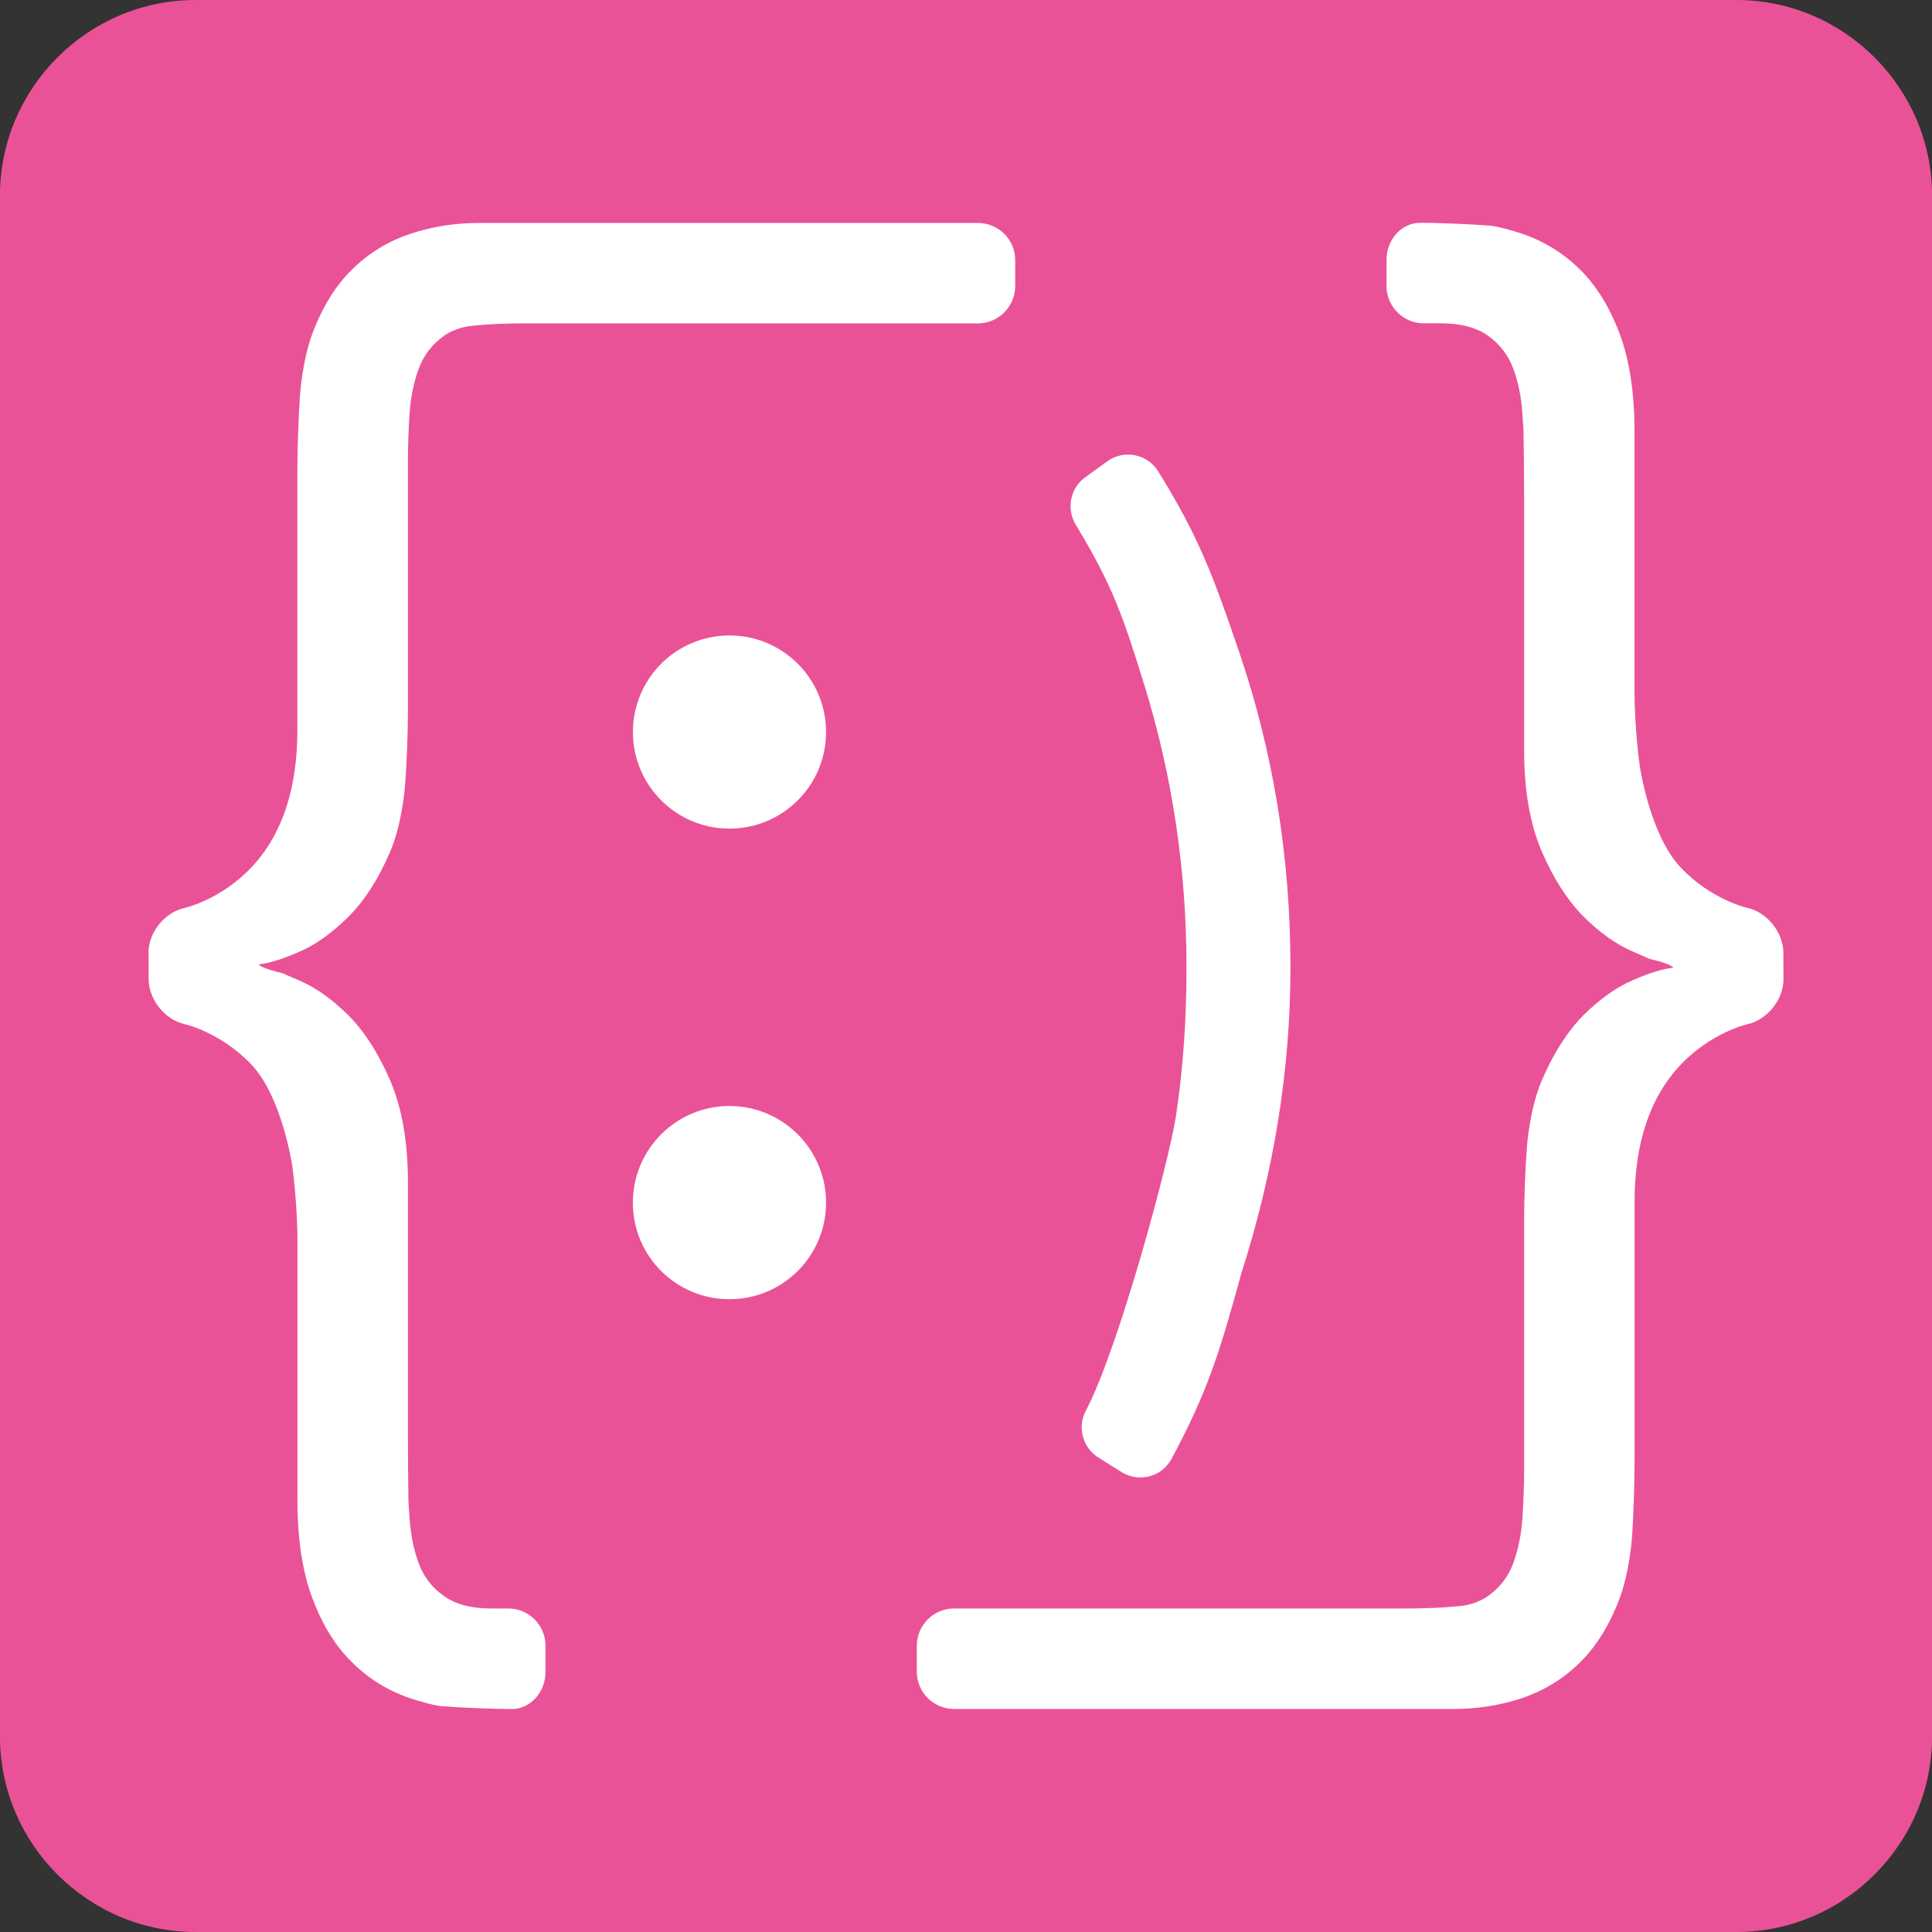
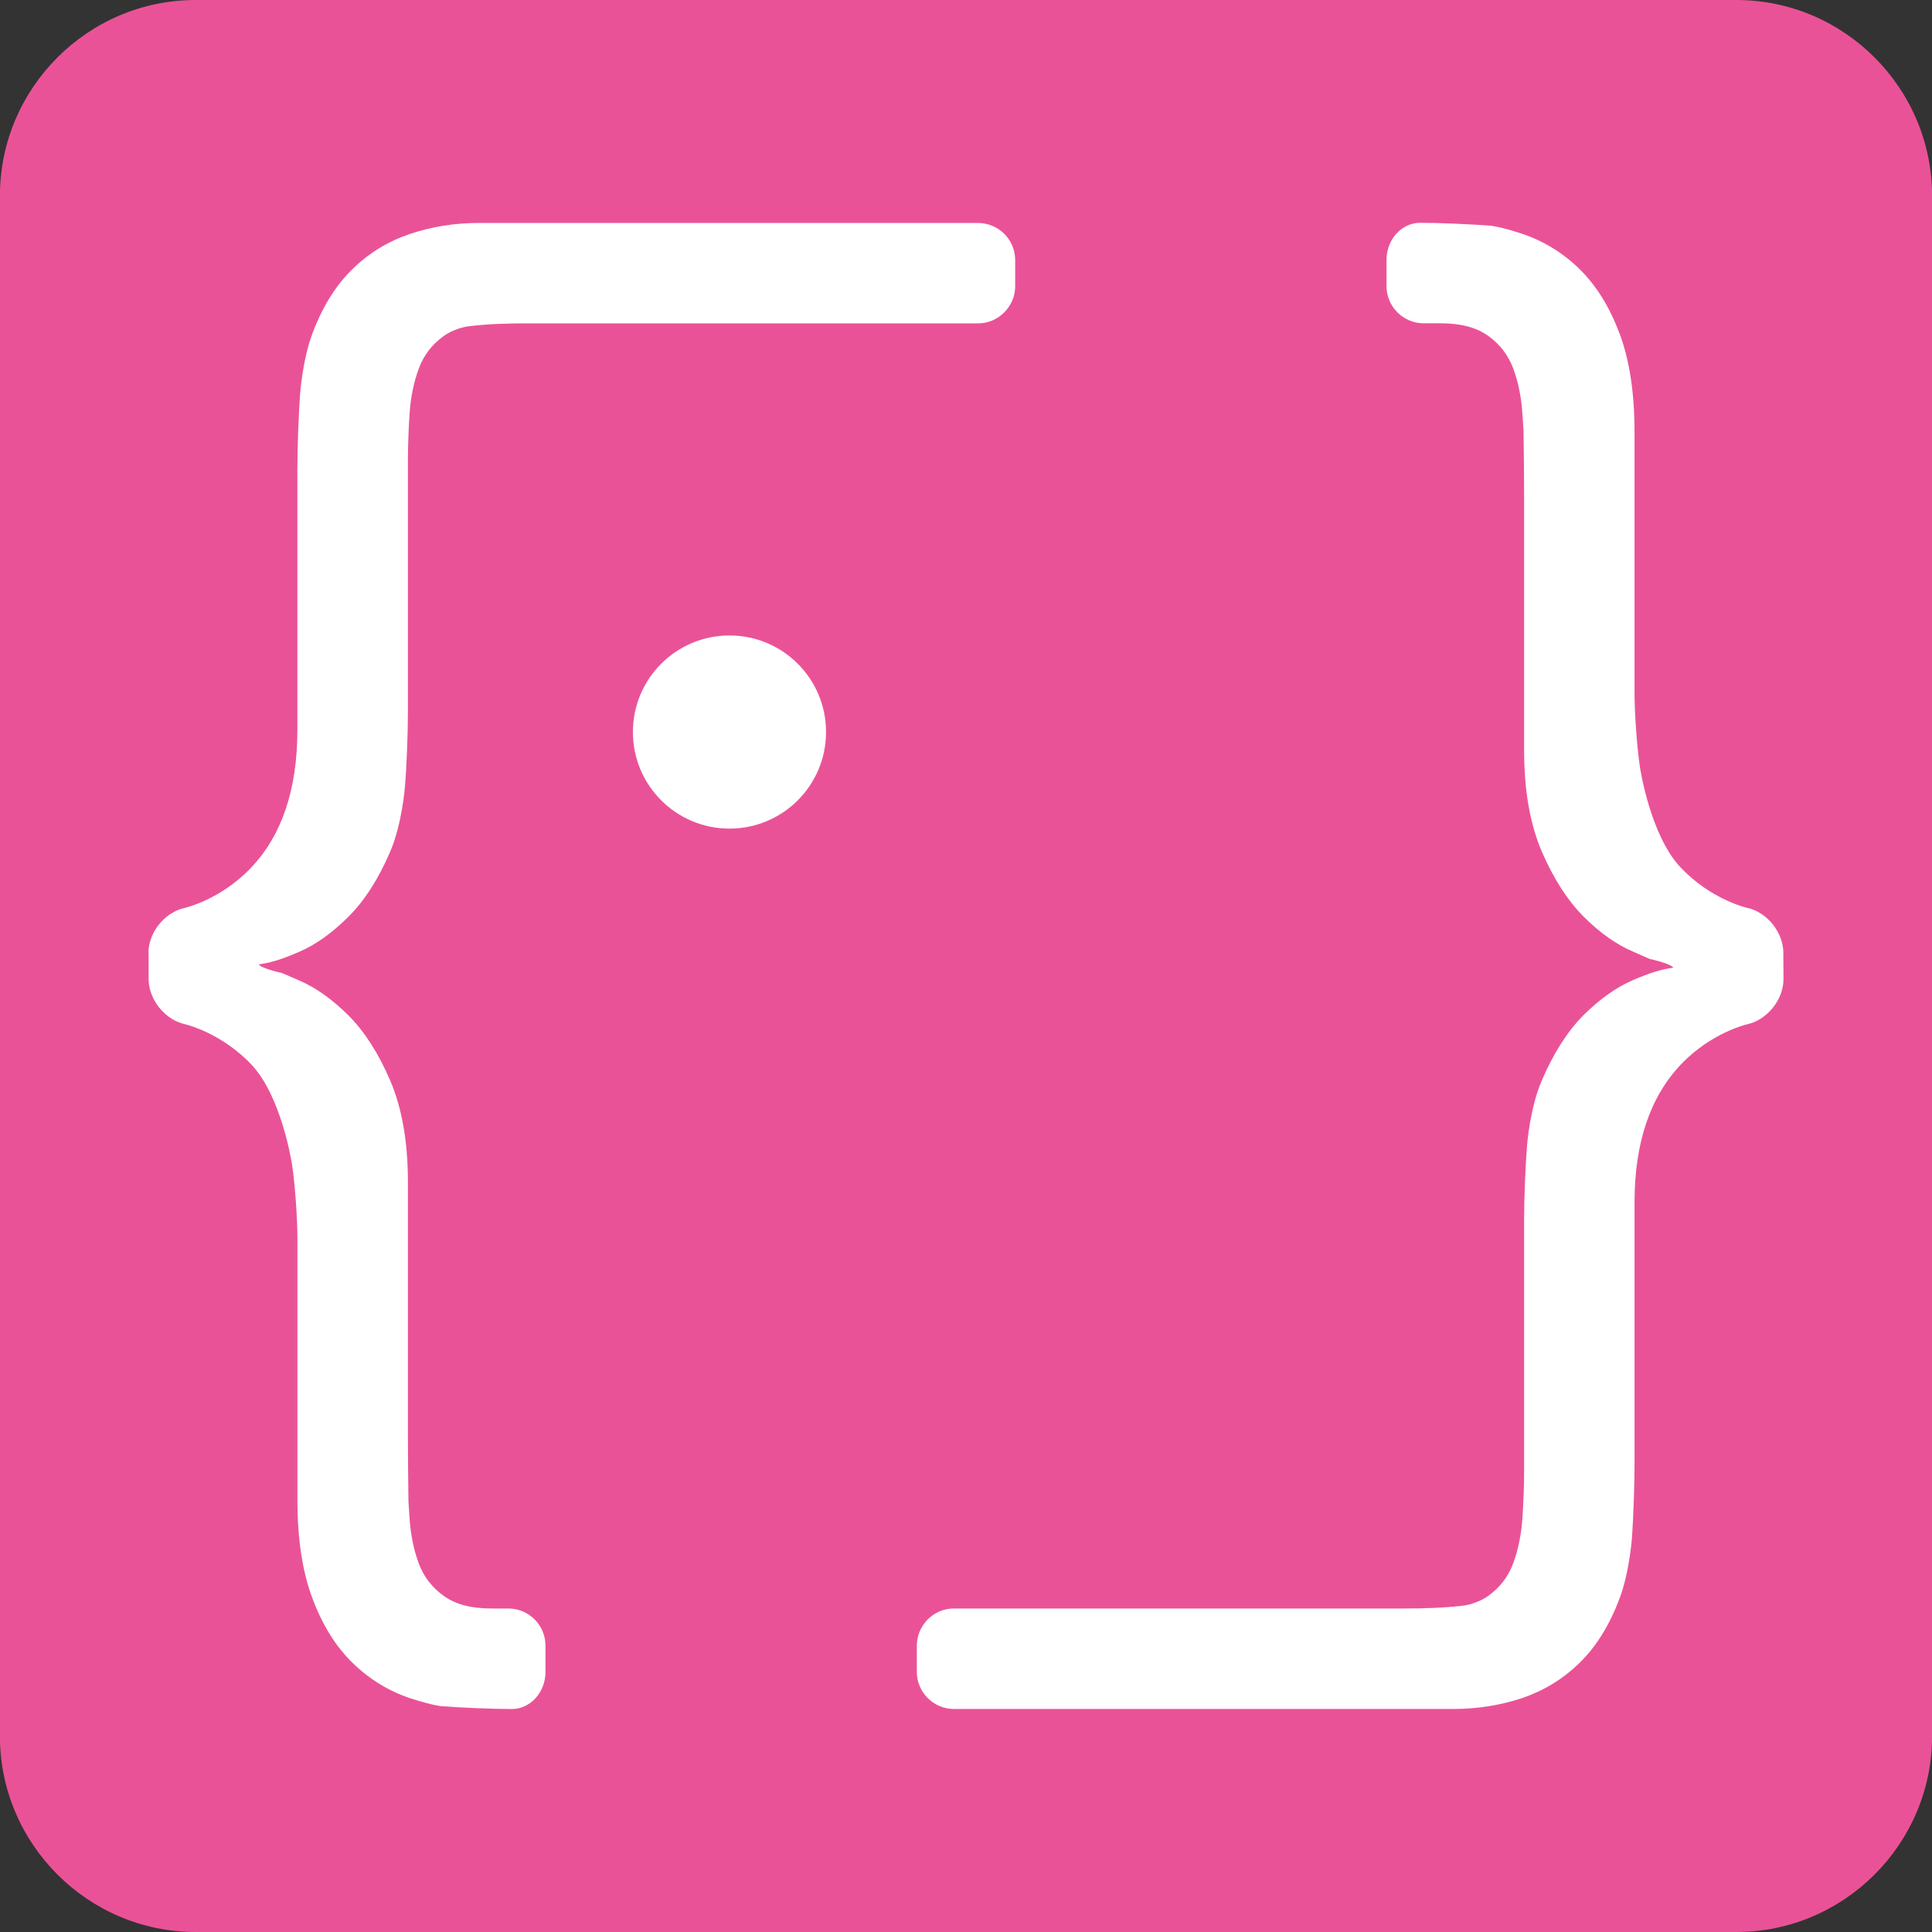
<svg xmlns="http://www.w3.org/2000/svg" version="1.1" id="Layer_1" x="0px" y="0px" width="56.693px" height="56.693px" viewBox="0 0 56.693 56.693" xml:space="preserve">
  <rect x="0" y="0" width="56.693" height="56.693" fill="#333333" stroke="none" />
  <g>
    <path fill="#EA5297" d="M56.695,50.951c0,3.158-2.584,5.742-5.741,5.742H5.74c-3.158,0-5.742-2.584-5.742-5.742V5.743 C-0.002,2.583,2.582,0,5.74,0h45.214c3.157,0,5.741,2.583,5.741,5.743V50.951z" />
    <g>
      <g>
        <path fill="#FFFFFF" d="M4.356,27.963c0-0.601,0.479-1.196,1.064-1.321c0,0,1.056-0.236,1.956-1.189 c0.897-0.95,1.35-2.29,1.35-4.029v-7.651c0-0.604,0.035-1.579,0.077-2.178c0,0,0.069-1.022,0.365-1.809 c0.295-0.787,0.688-1.418,1.181-1.895c0.488-0.477,1.056-0.818,1.695-1.031c0.637-0.21,1.299-0.317,1.984-0.317H28.7 c0.598,0,1.09,0.488,1.09,1.088v0.766c0,0.598-0.492,1.092-1.09,1.092H15.513c-0.599,0-1.166,0.014-1.747,0.083 c0,0-0.396,0.039-0.743,0.287c-0.343,0.244-0.587,0.562-0.734,0.957c-0.146,0.393-0.238,0.838-0.271,1.328 c-0.032,0.487-0.048,0.966-0.048,1.423v7.358c0,0.6-0.038,1.58-0.089,2.178c0,0-0.084,1.08-0.43,1.885 c-0.343,0.802-0.751,1.438-1.227,1.914c-0.478,0.473-0.959,0.822-1.449,1.03c-0.492,0.216-0.885,0.334-1.178,0.365l0,0 c0,0.06,0.309,0.173,0.686,0.258c0,0,0,0,0.492,0.214c0.49,0.208,0.974,0.555,1.449,1.026c0.476,0.479,0.884,1.115,1.227,1.914 c0.346,0.81,0.519,1.802,0.519,2.975v7.357c0,0.6,0.007,1.506,0.016,2.021c0,0,0,0,0.032,0.487 c0.033,0.492,0.124,0.935,0.271,1.331c0.147,0.392,0.394,0.711,0.734,0.951c0.349,0.252,0.812,0.369,1.399,0.369h0.496 c0.601,0,1.089,0.49,1.089,1.09v0.771c0,0.598-0.445,1.089-0.988,1.089c-0.544,0-1.479-0.039-2.076-0.084 c0,0-0.263-0.025-0.897-0.229c-0.642-0.216-1.207-0.56-1.695-1.037c-0.491-0.474-0.886-1.106-1.181-1.893 c-0.296-0.784-0.442-1.747-0.442-2.893v-7.653c0-0.6-0.068-1.574-0.155-2.168c0,0-0.295-1.998-1.192-2.951 c-0.9-0.951-1.956-1.188-1.956-1.188c-0.585-0.127-1.064-0.729-1.064-1.325v-0.767H4.356z" />
        <path fill="#FFFFFF" d="M52.335,28.734c0,0.597-0.479,1.196-1.063,1.322c0,0-1.056,0.238-1.955,1.188 c-0.898,0.951-1.352,2.295-1.352,4.029v7.651c0,0.599-0.033,1.577-0.074,2.177c0,0-0.071,1.021-0.367,1.806 c-0.296,0.786-0.688,1.419-1.182,1.896c-0.486,0.477-1.057,0.816-1.693,1.032c-0.64,0.208-1.301,0.313-1.984,0.313H27.992 c-0.6,0-1.089-0.491-1.089-1.089v-0.762c0-0.606,0.489-1.097,1.089-1.097h13.186c0.601,0,1.168-0.016,1.748-0.082 c0,0,0.396-0.039,0.744-0.288c0.342-0.243,0.588-0.562,0.733-0.954c0.146-0.395,0.238-0.839,0.271-1.326 c0.032-0.49,0.05-0.971,0.05-1.426v-7.358c0-0.602,0.038-1.577,0.088-2.176c0,0,0.083-1.078,0.43-1.882 c0.344-0.805,0.753-1.439,1.225-1.92c0.479-0.47,0.959-0.818,1.45-1.026c0.492-0.215,0.884-0.333,1.18-0.363l0,0 c0-0.062-0.309-0.176-0.688-0.259c0,0,0,0-0.492-0.217c-0.491-0.208-0.973-0.553-1.45-1.028 c-0.472-0.478-0.881-1.112-1.225-1.909c-0.347-0.81-0.518-1.799-0.518-2.975v-7.361c0-0.603-0.008-1.511-0.018-2.022 c0,0,0,0-0.032-0.487c-0.032-0.493-0.124-0.937-0.271-1.331c-0.146-0.393-0.395-0.713-0.733-0.954 c-0.348-0.251-0.812-0.369-1.399-0.369h-0.496c-0.601,0-1.089-0.493-1.089-1.091v-0.77c0-0.6,0.445-1.088,0.987-1.088 c0.544,0,1.479,0.039,2.076,0.086c0,0,0.263,0.023,0.899,0.23c0.639,0.213,1.207,0.56,1.693,1.033 c0.492,0.478,0.886,1.11,1.182,1.896s0.441,1.753,0.441,2.896v7.651c0,0.6,0.07,1.573,0.157,2.169c0,0,0.294,2,1.192,2.952 c0.899,0.953,1.955,1.189,1.955,1.189c0.585,0.124,1.063,0.722,1.063,1.32L52.335,28.734L52.335,28.734z" />
      </g>
      <g>
        <g>
          <g>
            <circle fill="#FFFFFF" cx="21.406" cy="21.481" r="2.834" />
-             <path fill="#FFFFFF" d="M24.24,35.291c0,1.571-1.271,2.833-2.836,2.833s-2.833-1.262-2.833-2.833 c0-1.566,1.269-2.836,2.833-2.836C22.968,32.455,24.24,33.722,24.24,35.291z" />
          </g>
        </g>
-         <path fill="#FFFFFF" d="M31.882,41.361c-0.29,0.494-0.116,1.135,0.378,1.428l0.676,0.422c0.499,0.292,1.141,0.126,1.428-0.377 c1.079-1.998,1.443-3.209,2.06-5.462c0.96-2.993,1.443-5.986,1.443-8.98c0-3.234-0.502-6.312-1.506-9.263 c-0.753-2.212-1.188-3.392-2.392-5.325c-0.316-0.479-0.969-0.609-1.446-0.289l-0.646,0.467c-0.478,0.321-0.605,0.971-0.289,1.45 c1.06,1.755,1.371,2.667,1.98,4.632c0.835,2.688,1.249,5.459,1.249,8.327c0,1.559-0.104,3.016-0.312,4.375 C34.296,34.117,32.828,39.542,31.882,41.361z" />
      </g>
    </g>
  </g>
</svg>